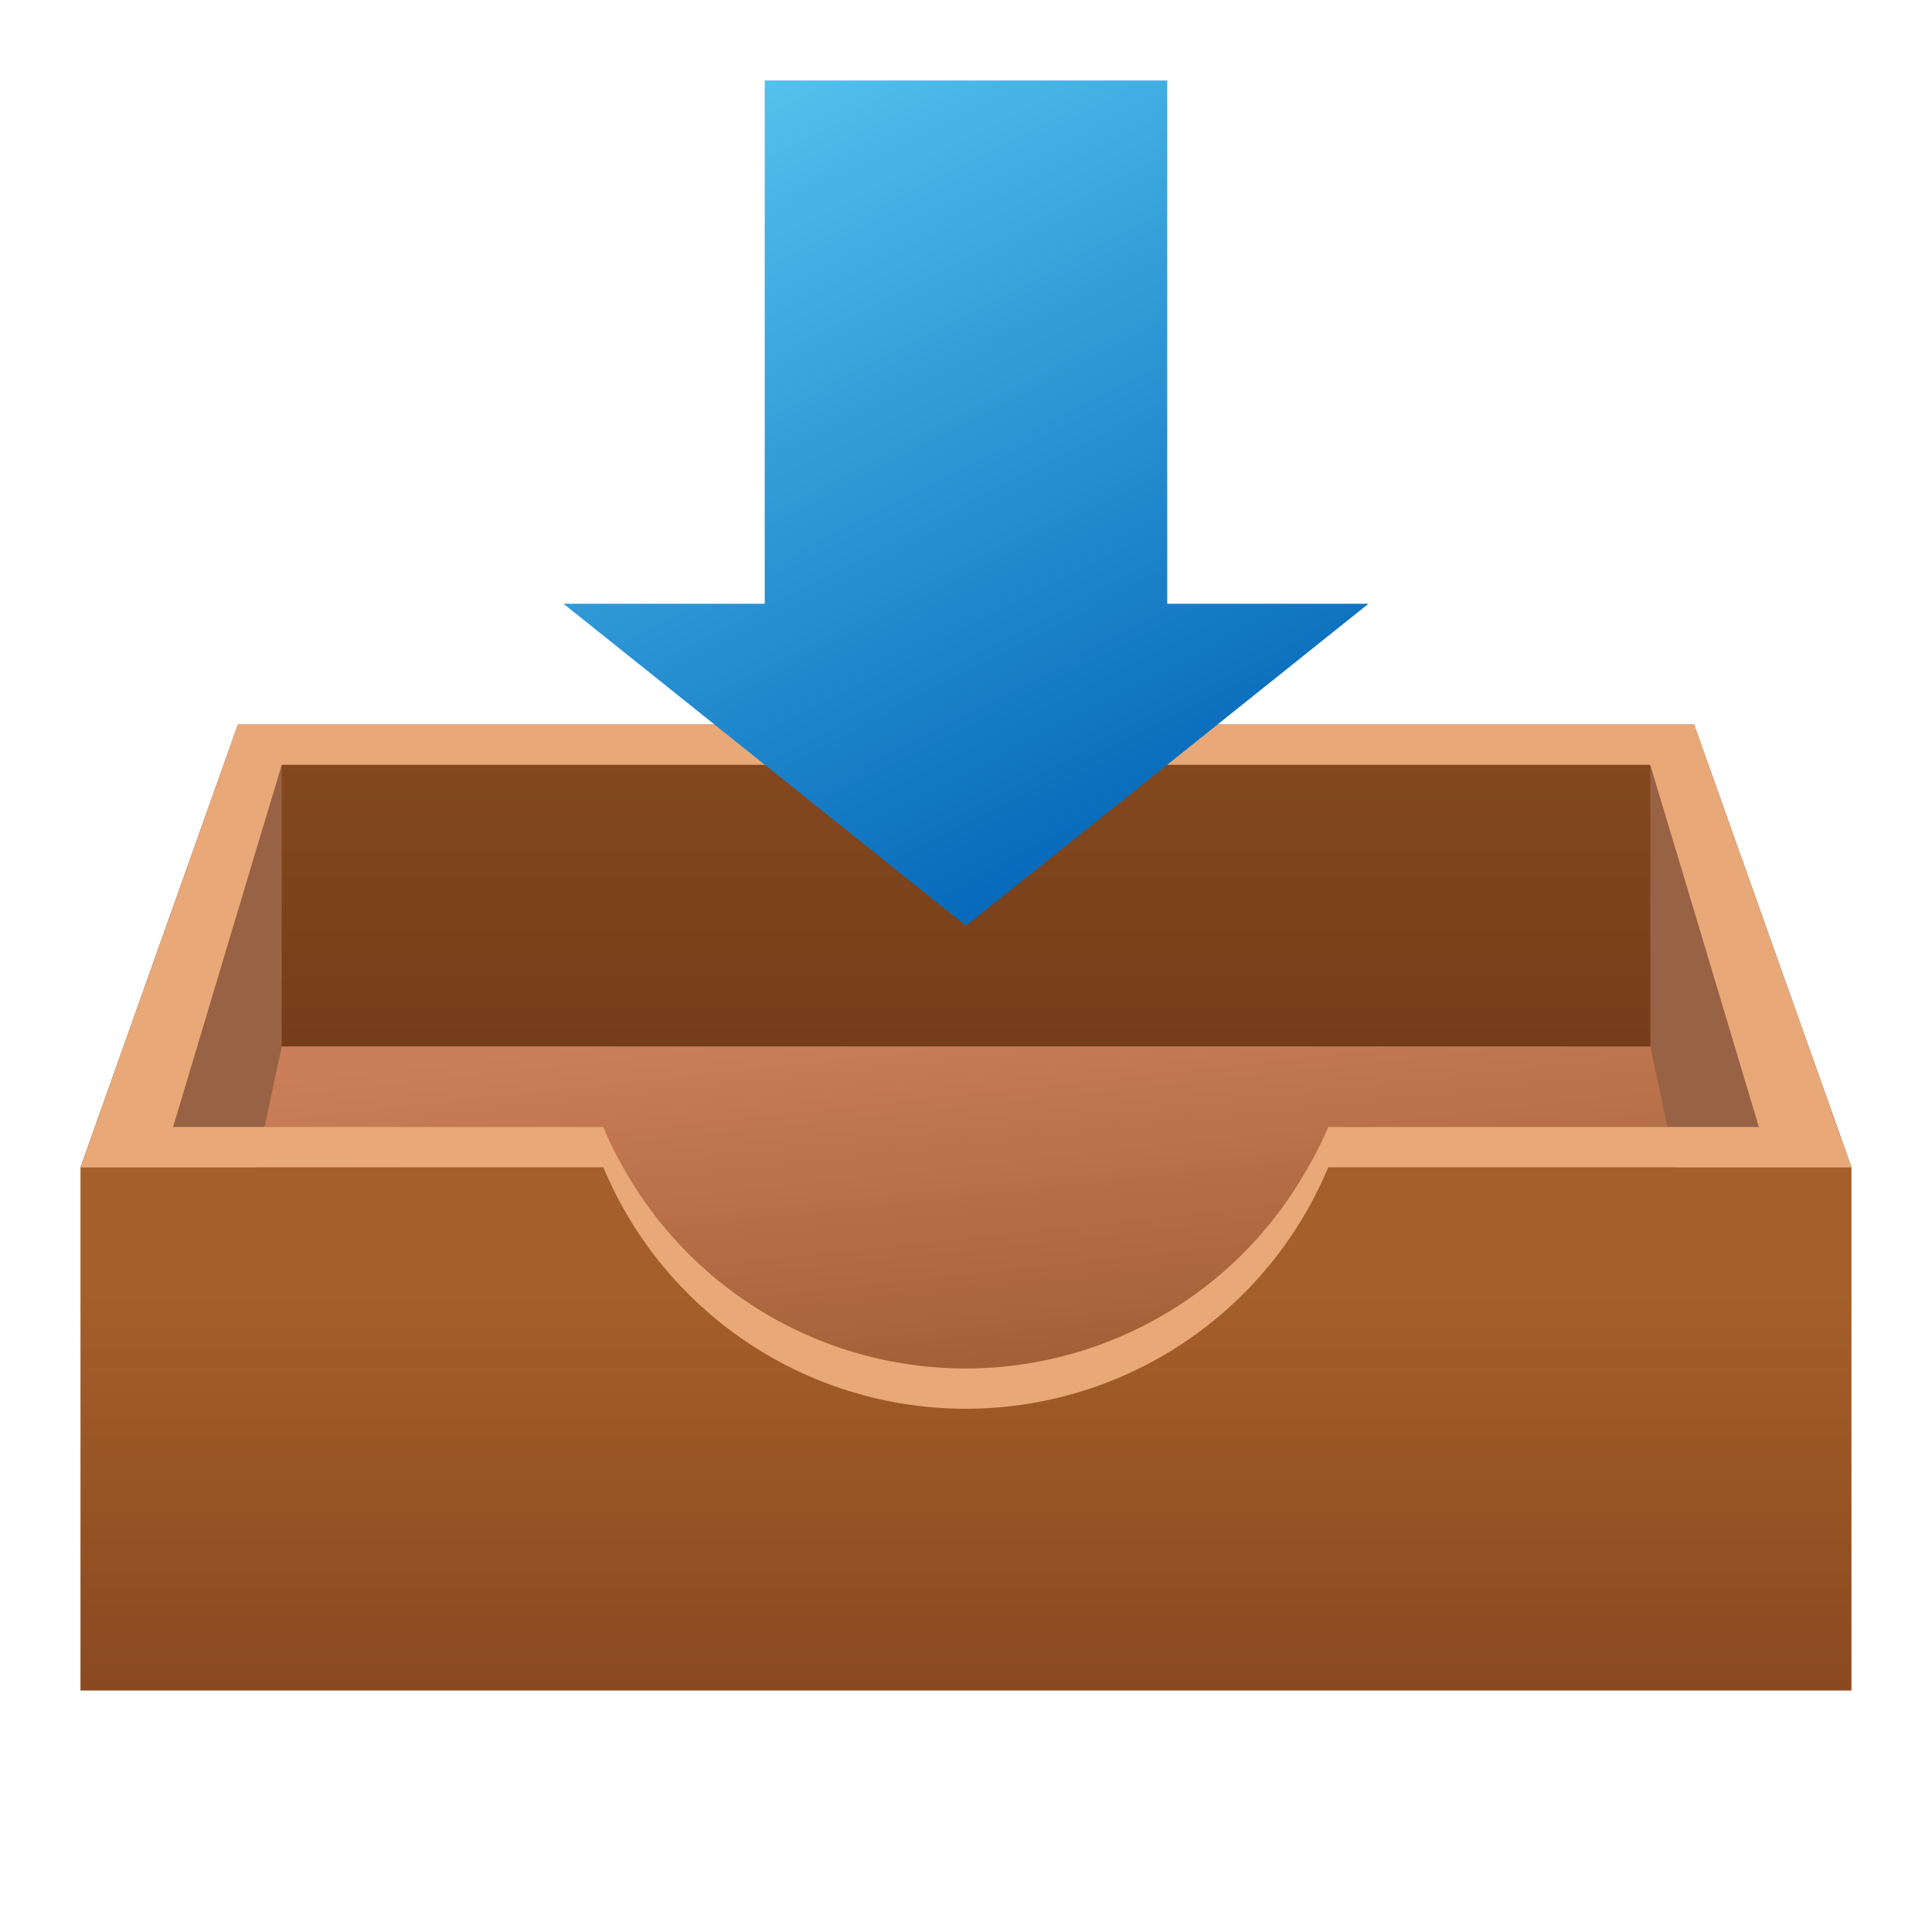
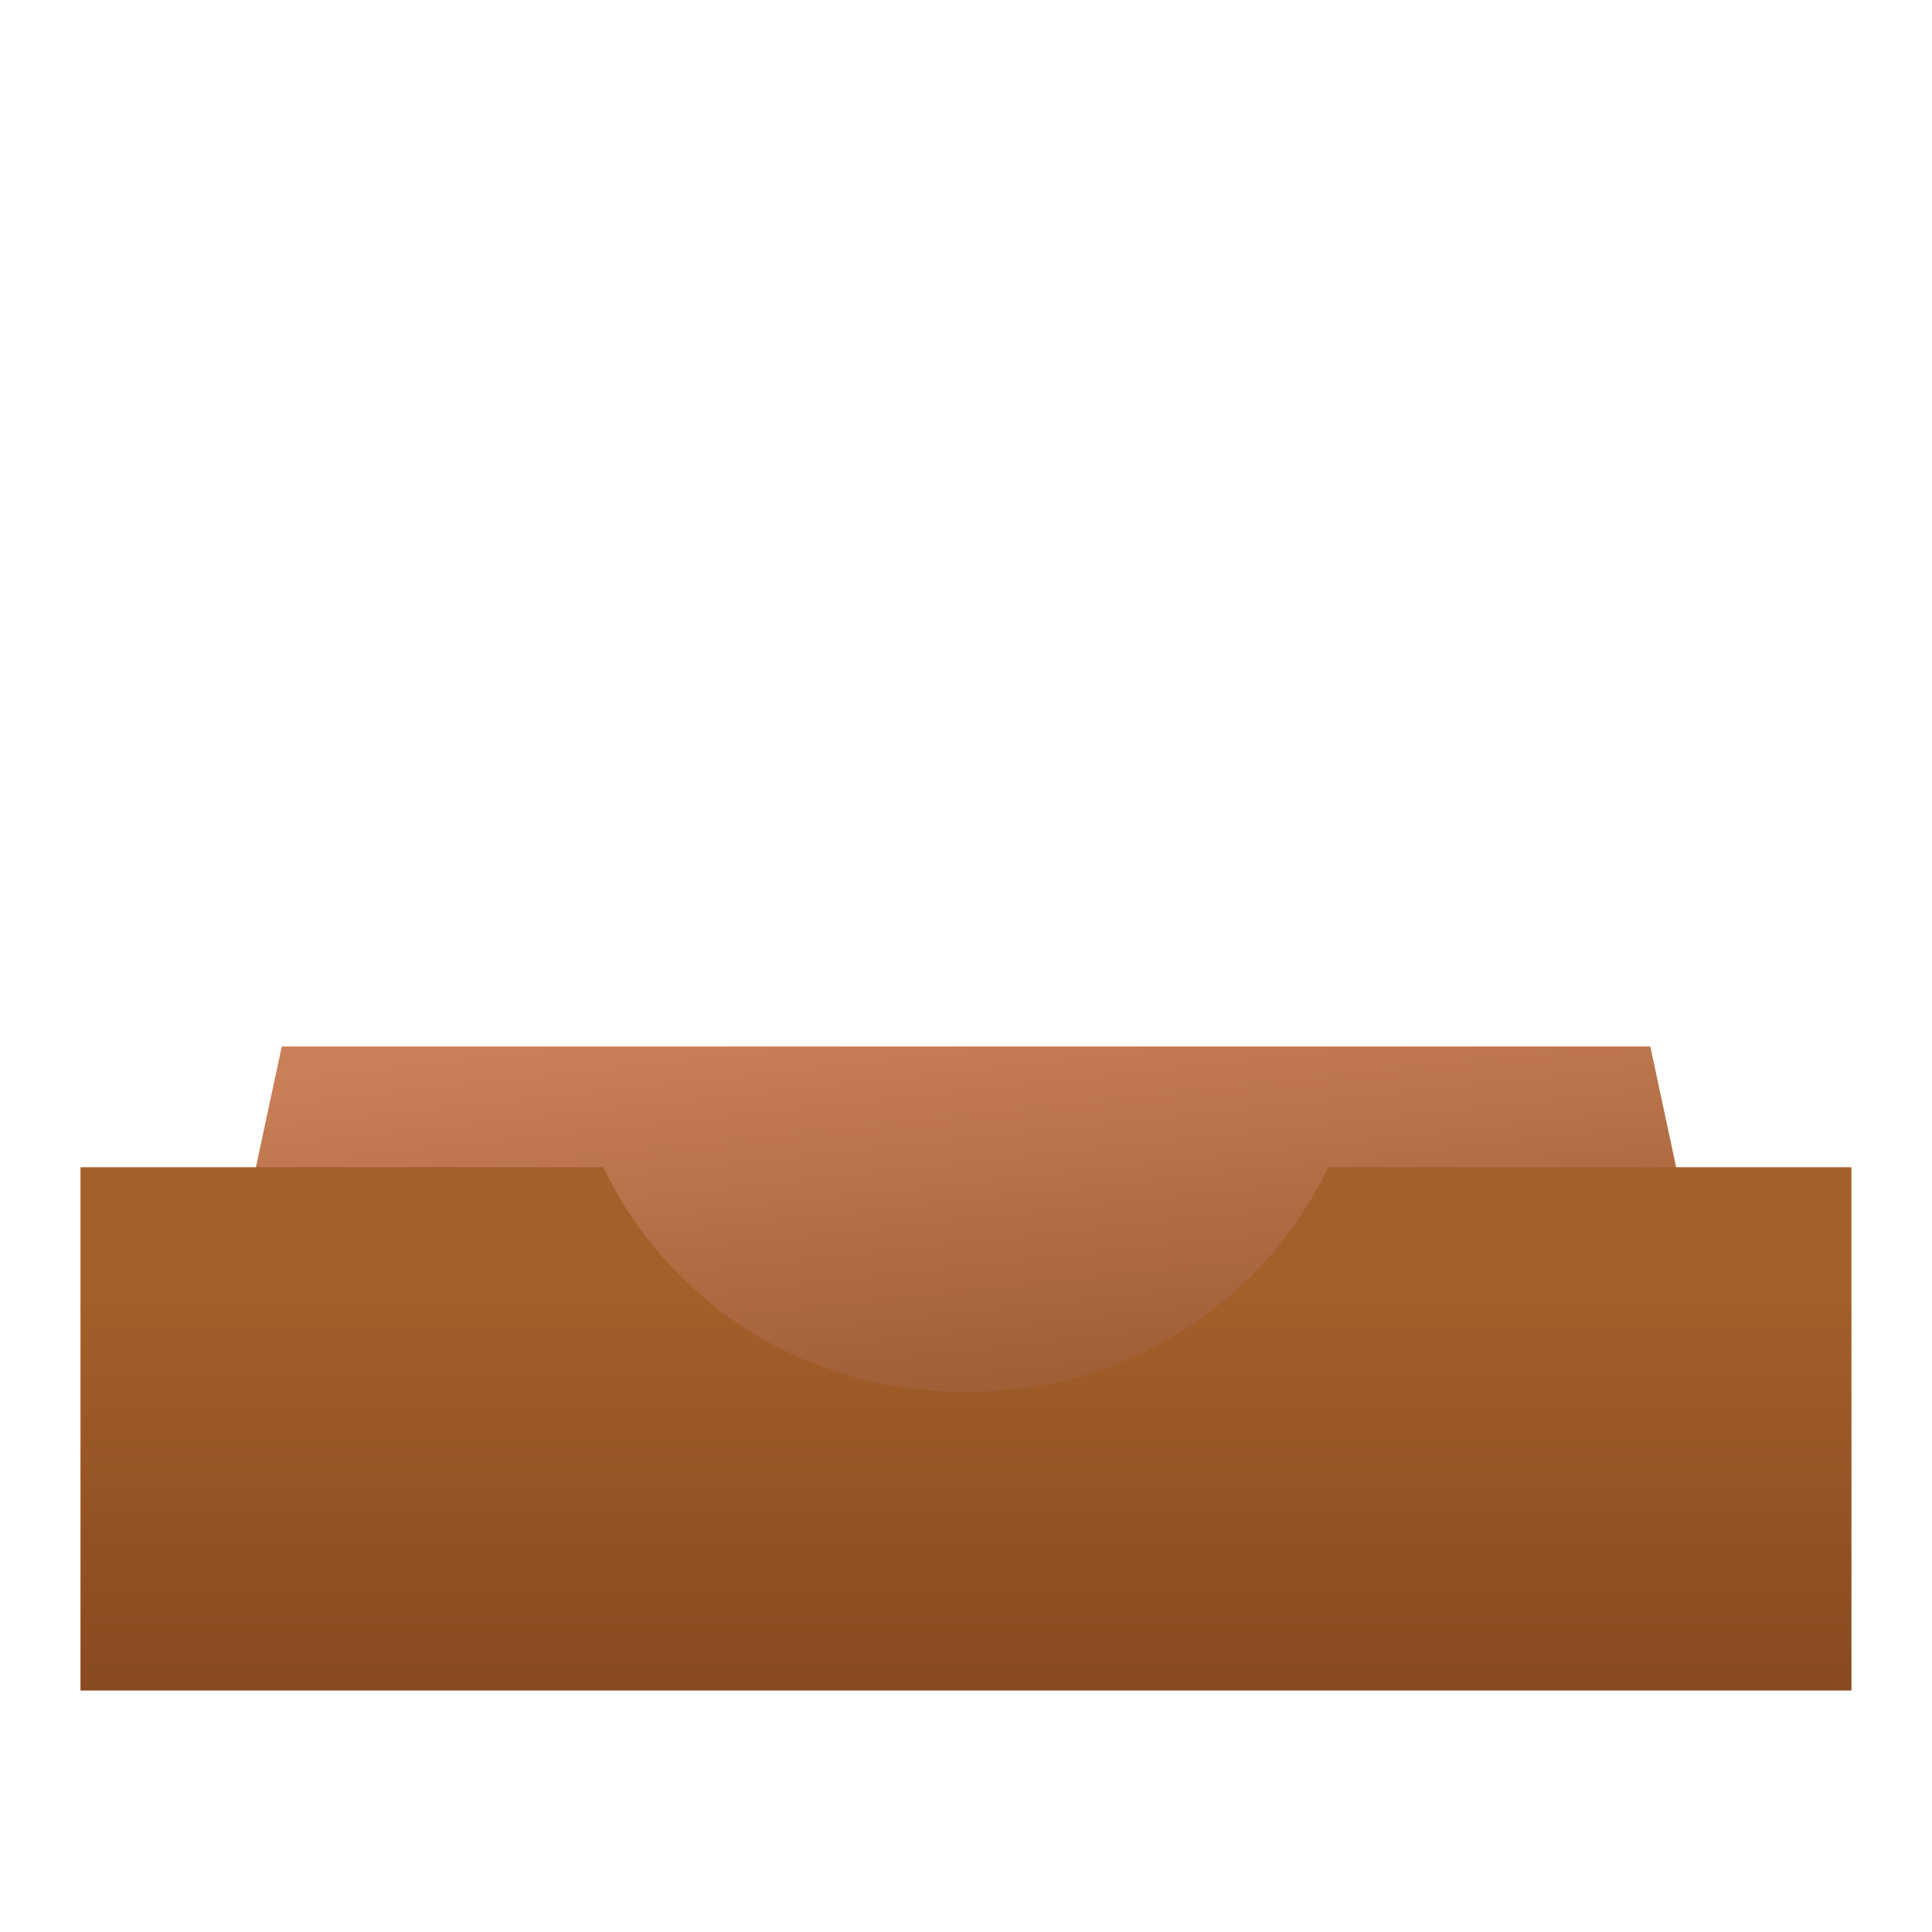
<svg xmlns="http://www.w3.org/2000/svg" width="32" height="32" viewBox="0 0 32 32" fill="none">
-   <path d="M30.666 19.333H1.333L3.94 12H28.06l2.607 7.333Z" fill="#986244" />
-   <path d="M27.334 12.667H4.667v4.666h22.667v-4.666Z" fill="url(#a)" />
  <path d="M29.334 26.667H2.667l2-9.334h22.667l2 9.334Z" fill="url(#b)" />
  <path d="M30.666 28H1.333v-8.667h8.66A6.54 6.54 0 0 0 16 23.047a6.54 6.54 0 0 0 6-3.714h8.666V28Z" fill="url(#c)" />
-   <path d="M30.426 18.667c-.786-2.227-1.58-4.44-2.366-6.667H3.94c-.787 2.227-1.58 4.44-2.367 6.667l-.24.666h8.66a6.505 6.505 0 0 0 12.007 0h8.666l-.24-.666Zm-8.426 0a5.64 5.64 0 0 1-.334.666 6.494 6.494 0 0 1-11.346 0 5.608 5.608 0 0 1-.327-.666H2.866c.38-1.26.754-2.52 1.134-3.78.22-.74.446-1.48.666-2.22h22.667c.22.74.447 1.48.667 2.22.38 1.26.753 2.52 1.133 3.78H22Z" fill="#E9A877" />
-   <path d="M19.333 10V1.333h-6.667V10H9.333L16 15.333 22.666 10h-3.333Z" fill="url(#d)" />
  <defs>
    <linearGradient id="a" x1="16" y1="11.758" x2="16" y2="18.176" gradientUnits="userSpaceOnUse">
      <stop stop-color="#864A1E" />
      <stop offset="1" stop-color="#723B19" />
    </linearGradient>
    <linearGradient id="b" x1="16.054" y1="27.165" x2="14.933" y2="16.747" gradientUnits="userSpaceOnUse">
      <stop stop-color="#864A1E" />
      <stop offset="1" stop-color="#CA7F58" />
    </linearGradient>
    <linearGradient id="c" x1="16" y1="17.649" x2="16" y2="29.692" gradientUnits="userSpaceOnUse">
      <stop offset=".309" stop-color="#A45F2A" />
      <stop offset="1" stop-color="#83441D" />
    </linearGradient>
    <linearGradient id="d" x1="10" y1="-2.707" x2="19.143" y2="14.963" gradientUnits="userSpaceOnUse">
      <stop stop-color="#6EDFFF" />
      <stop offset="1" stop-color="#0062B6" />
    </linearGradient>
  </defs>
</svg>